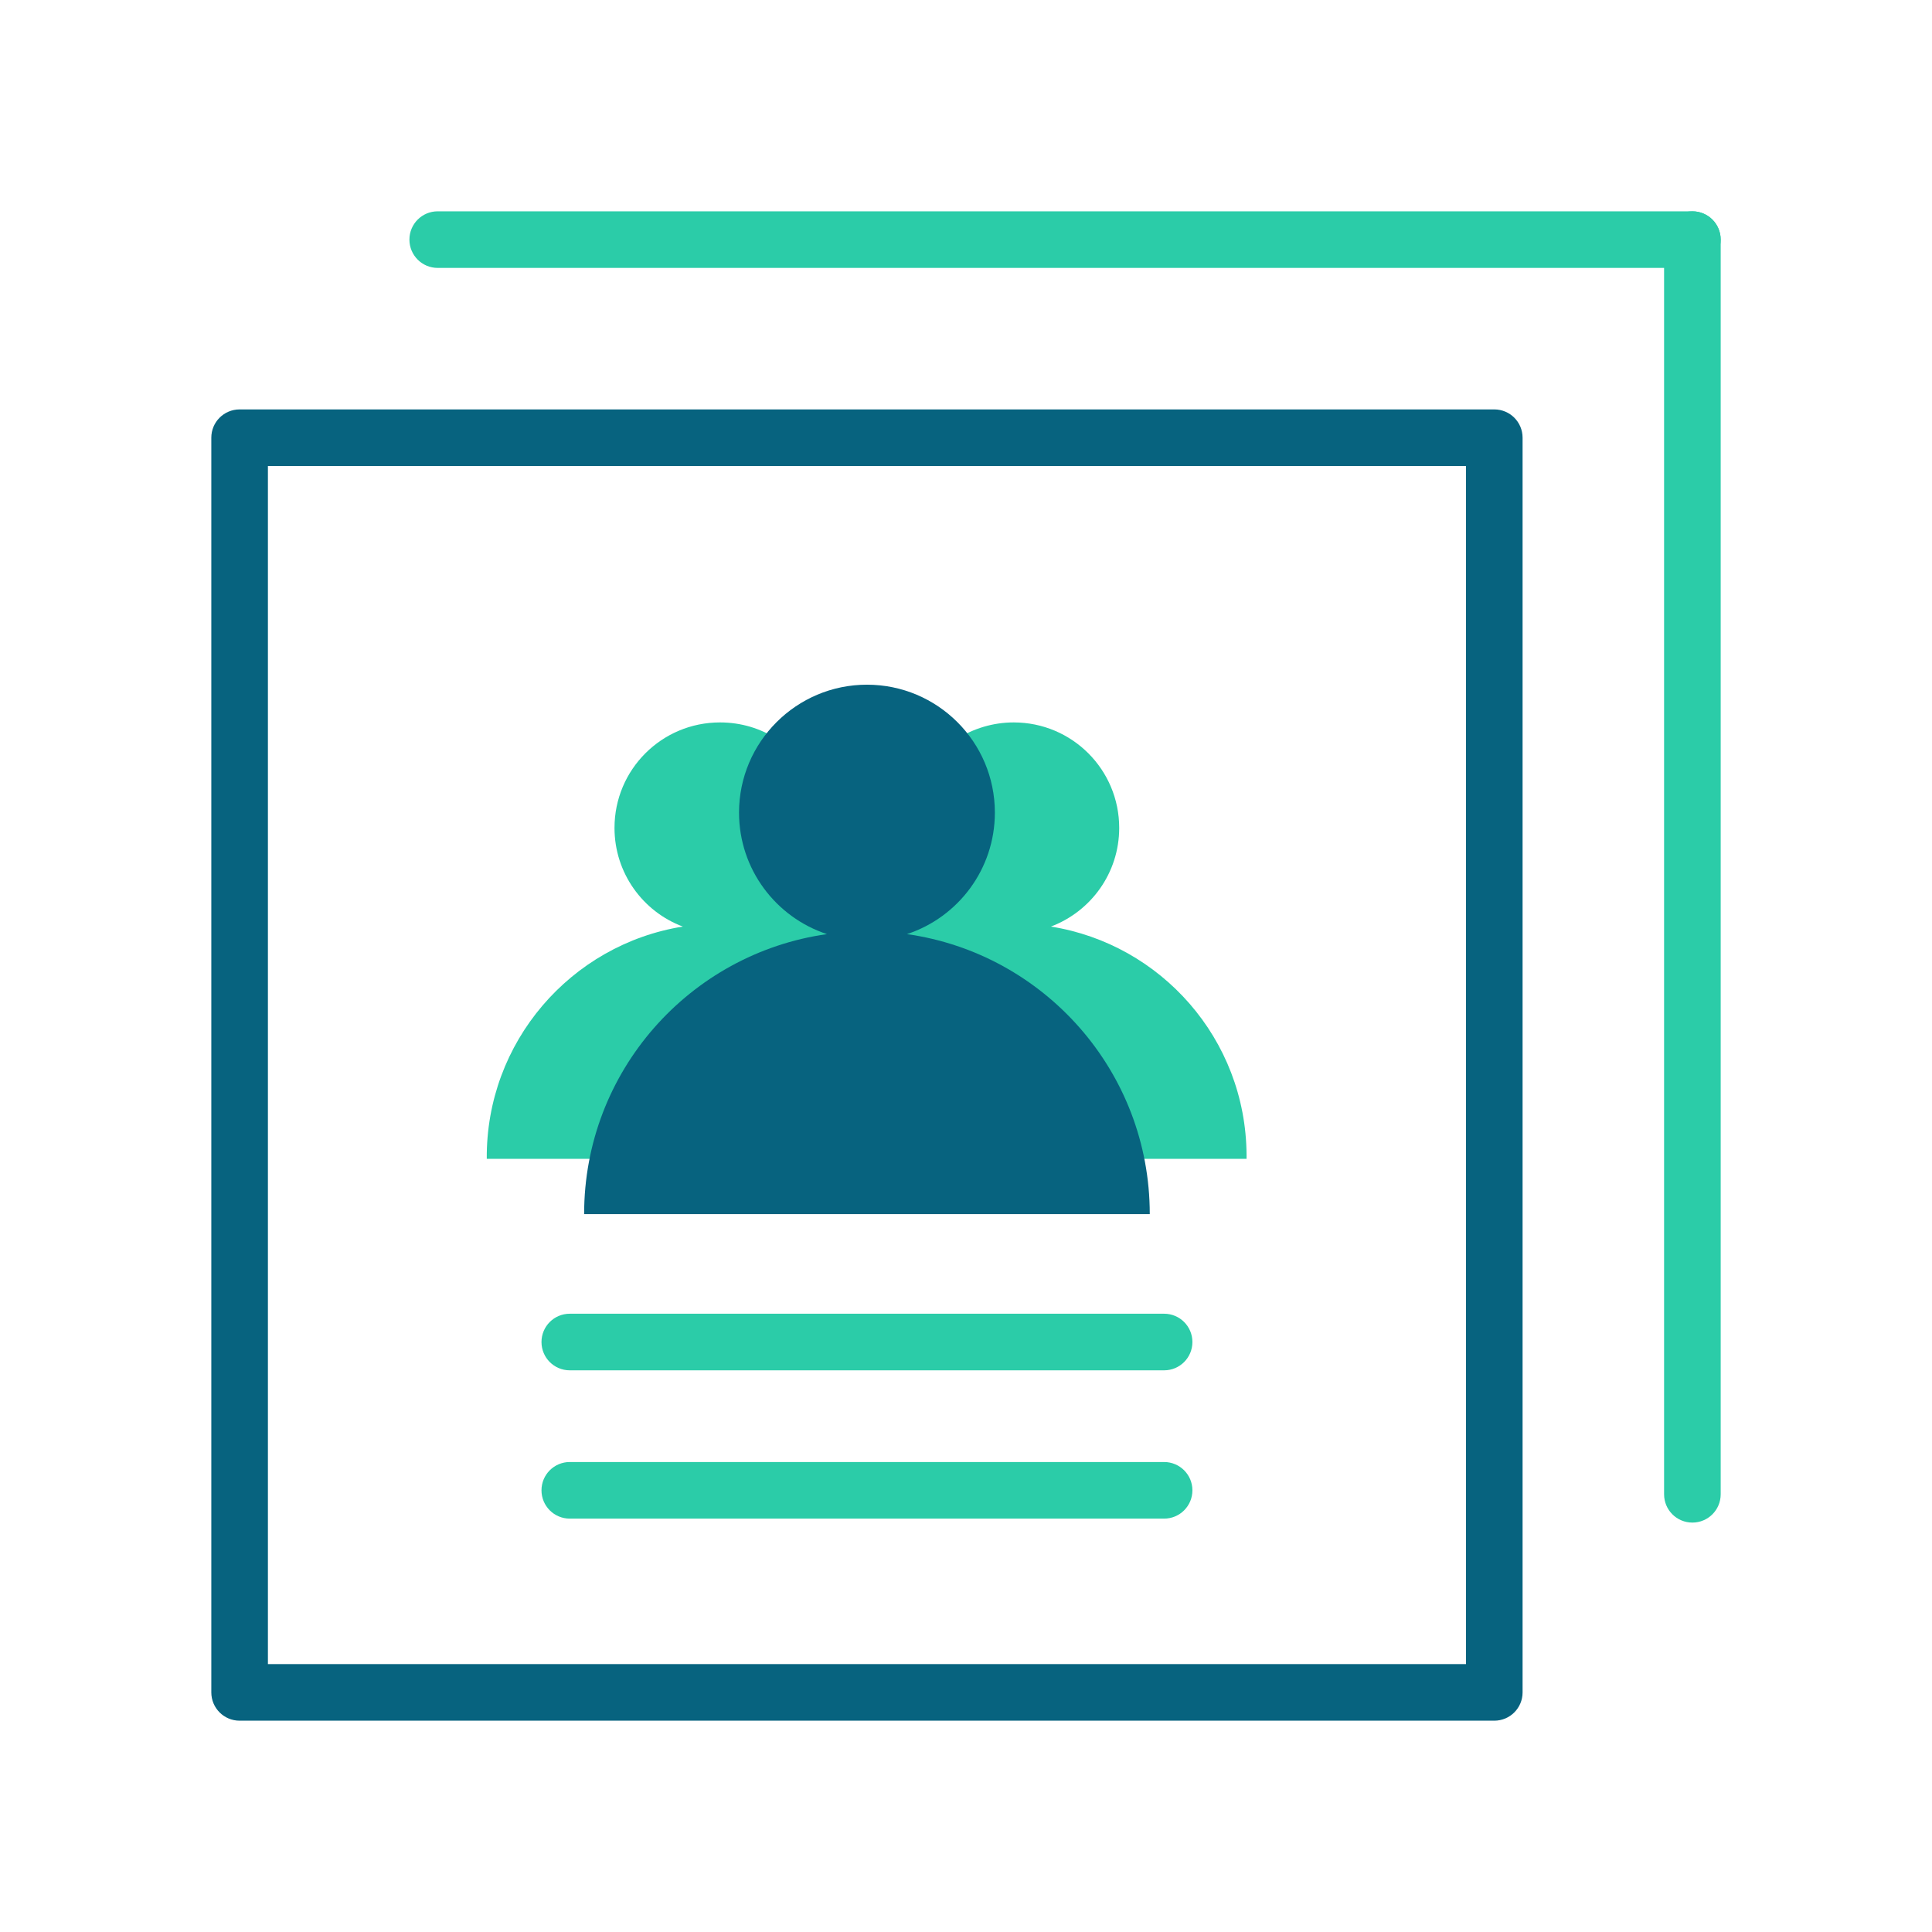
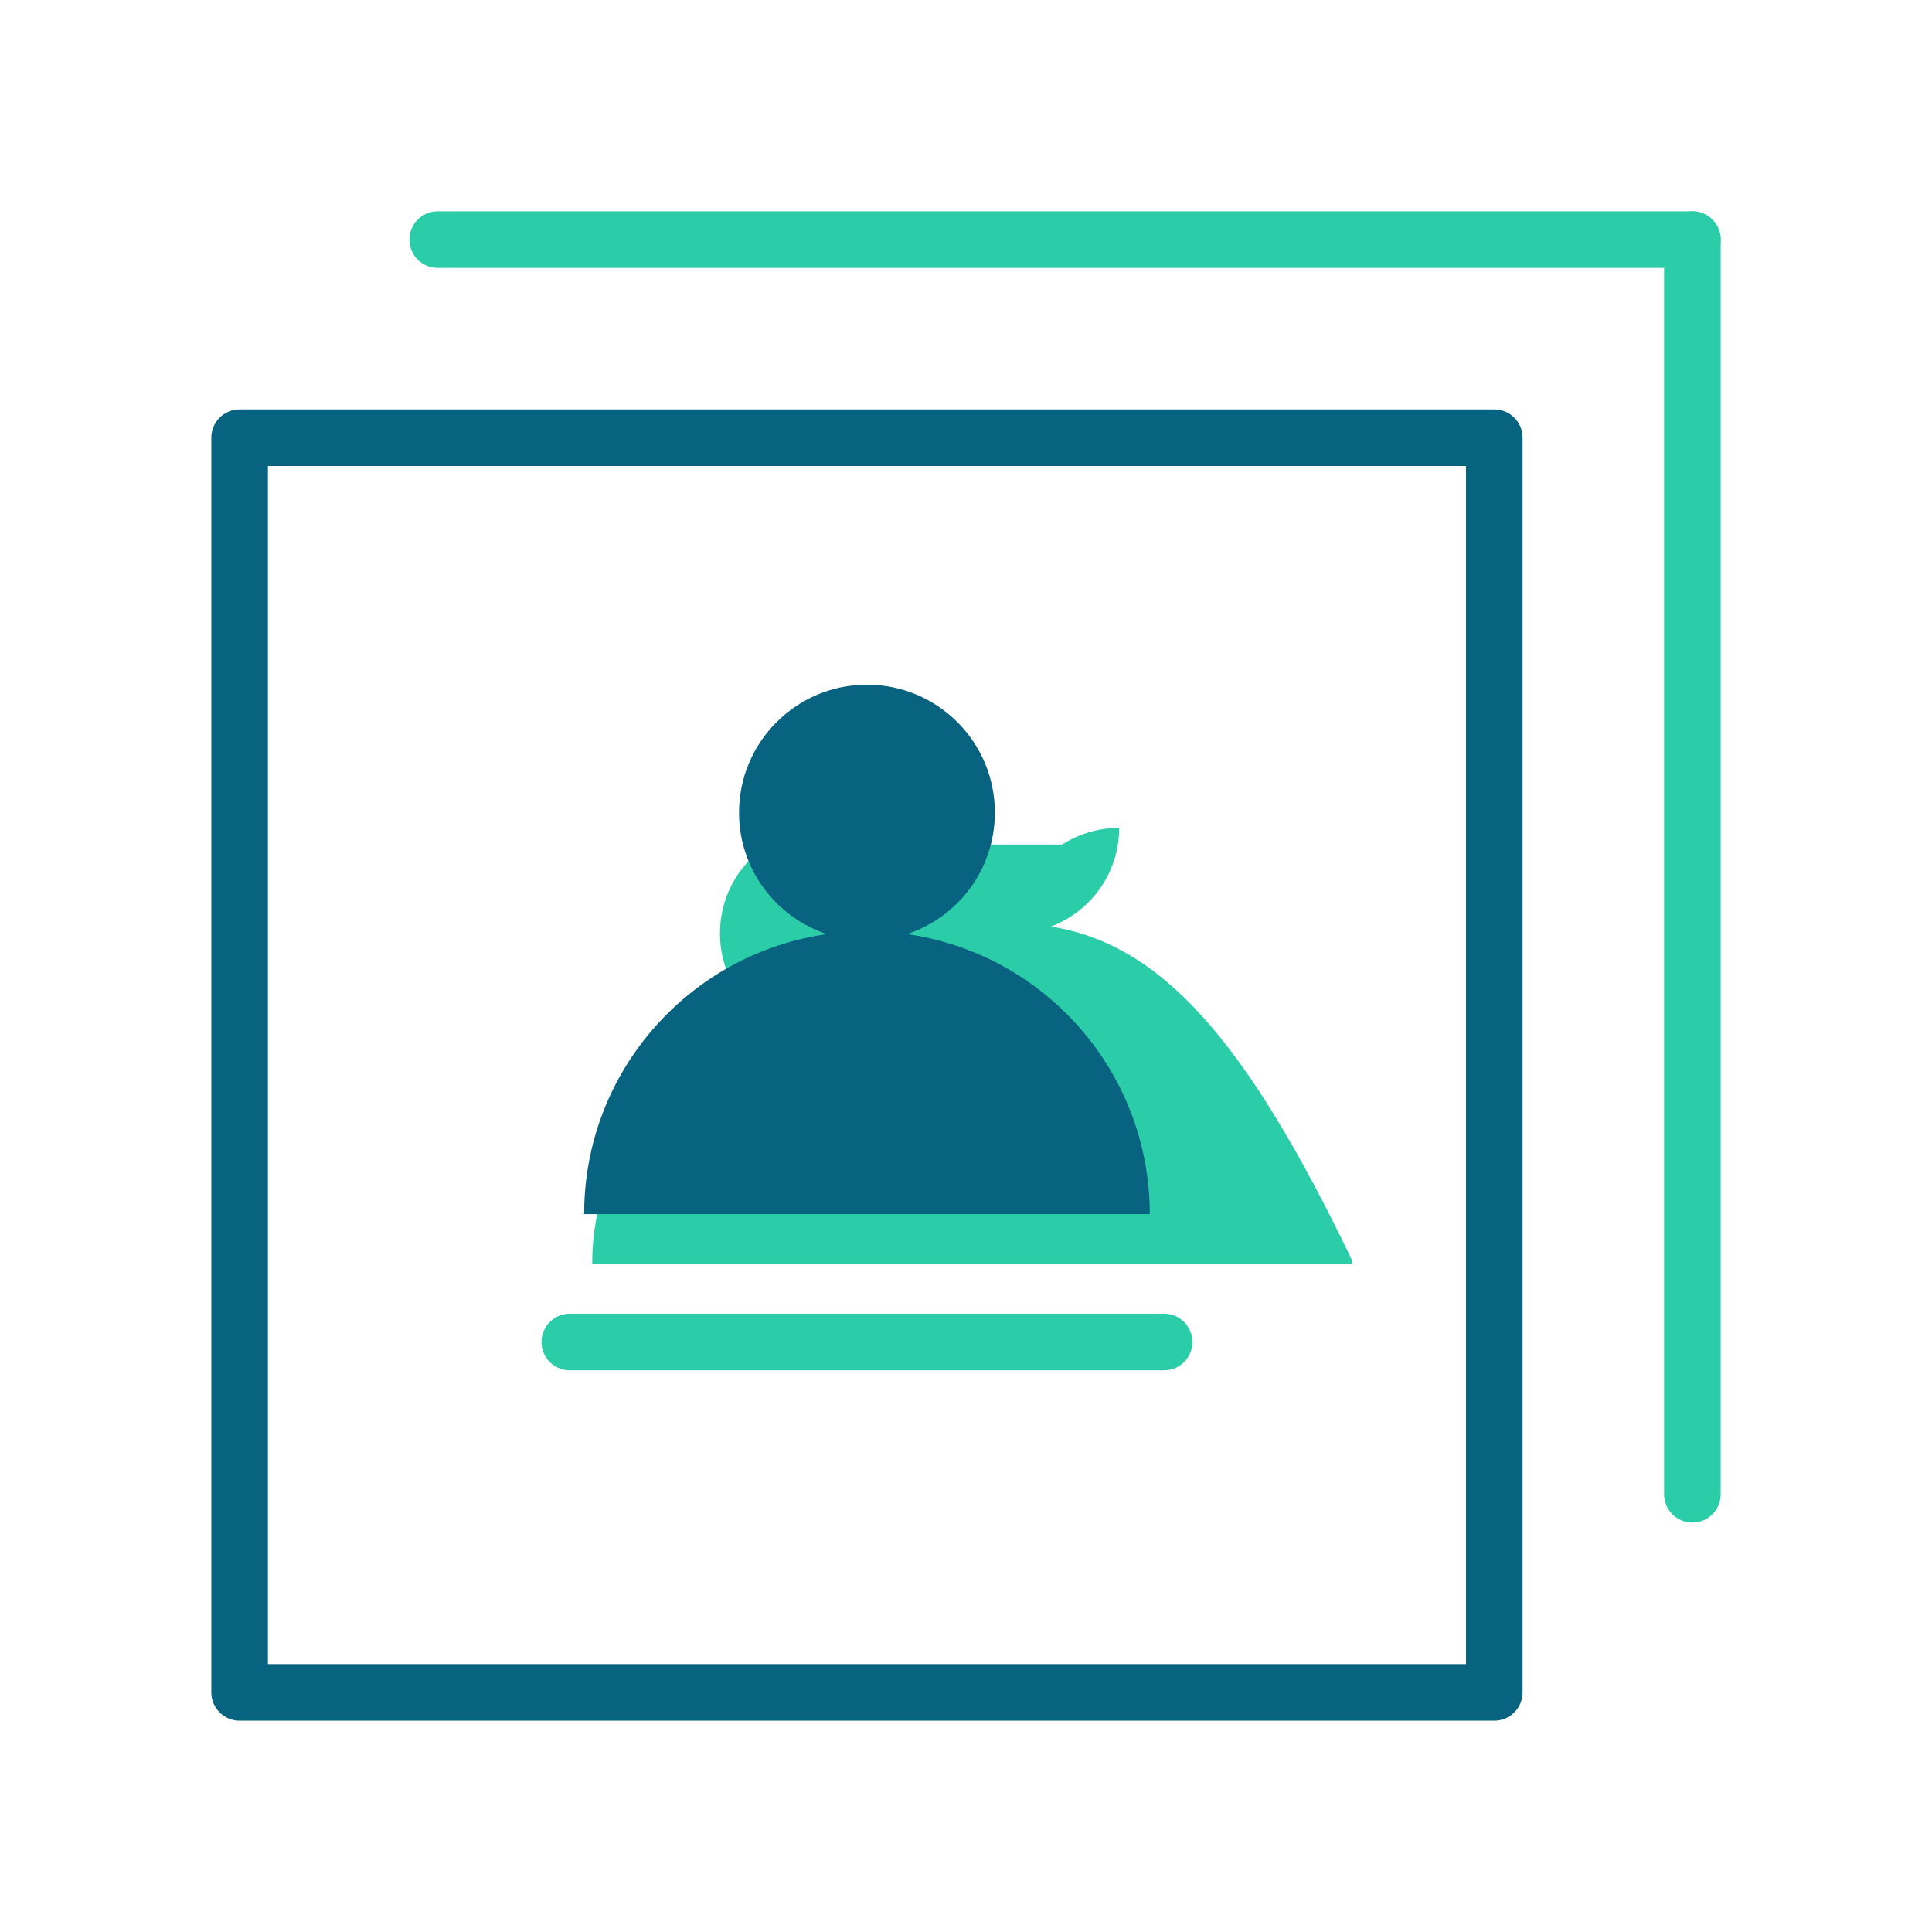
<svg xmlns="http://www.w3.org/2000/svg" version="1.1" id="图层_1" x="0px" y="0px" viewBox="0 0 1024 1024" style="enable-background:new 0 0 1024 1024;" xml:space="preserve">
  <style type="text/css">
	.st0{fill:#07637F;}
	.st1{fill:#2BCCA8;}
</style>
  <path class="st0" d="M792,217H127c-8.3,0-15,6.7-15,15v665c0,8.3,6.7,15,15,15h665c8.3,0,15-6.7,15-15V232  C807,223.7,800.3,217,792,217z M777,882H142V247h635V882z" />
  <path class="st1" d="M232,112h665c8.3,0,15,6.7,15,15l0,0c0,8.3-6.7,15-15,15H232c-8.3,0-15-6.7-15-15l0,0  C217,118.7,223.7,112,232,112z" />
  <path class="st1" d="M912,127v665c0,8.3-6.7,15-15,15l0,0c-8.3,0-15-6.7-15-15V127c0-8.3,6.7-15,15-15l0,0  C905.3,112,912,118.7,912,127z" />
  <path class="st1" d="M302,696.3h315c8.3,0,15,6.7,15,15l0,0c0,8.3-6.7,15-15,15H302c-8.3,0-15-6.7-15-15l0,0  C287,703,293.7,696.3,302,696.3z" />
-   <path class="st1" d="M302,774.9h315c8.3,0,15,6.7,15,15l0,0c0,8.3-6.7,15-15,15H302c-8.3,0-15-6.7-15-15l0,0  C287,781.6,293.7,774.9,302,774.9z" />
-   <path class="st1" d="M557,491.1c21.2-8,36.2-28.4,36.2-52.3c0-30.9-25-55.9-55.9-55.9c-11.1,0-21.5,3.3-30.2,8.8h-95.3  c-8.7-5.6-19-8.8-30.2-8.8c-30.9,0-55.9,25-55.9,55.9c0,24,15.1,44.4,36.2,52.3c-59.3,9.5-104.4,61.2-103.9,123.1h111.3h44.3h91.5  h44.2h111.4c0-0.7,0-1.5,0-2.2C660.3,550.8,615.4,500.4,557,491.1z" />
+   <path class="st1" d="M557,491.1c21.2-8,36.2-28.4,36.2-52.3c-11.1,0-21.5,3.3-30.2,8.8h-95.3  c-8.7-5.6-19-8.8-30.2-8.8c-30.9,0-55.9,25-55.9,55.9c0,24,15.1,44.4,36.2,52.3c-59.3,9.5-104.4,61.2-103.9,123.1h111.3h44.3h91.5  h44.2h111.4c0-0.7,0-1.5,0-2.2C660.3,550.8,615.4,500.4,557,491.1z" />
  <path class="st0" d="M480.7,495.1c27.1-8.9,46.6-34.4,46.6-64.4c0-37.5-30.4-67.8-67.8-67.8s-67.8,30.4-67.8,67.8  c0,30.1,19.6,55.5,46.6,64.4c-72.8,10.3-128.7,72.8-128.7,148.4h299.8C609.4,567.9,553.4,505.4,480.7,495.1z" />
</svg>